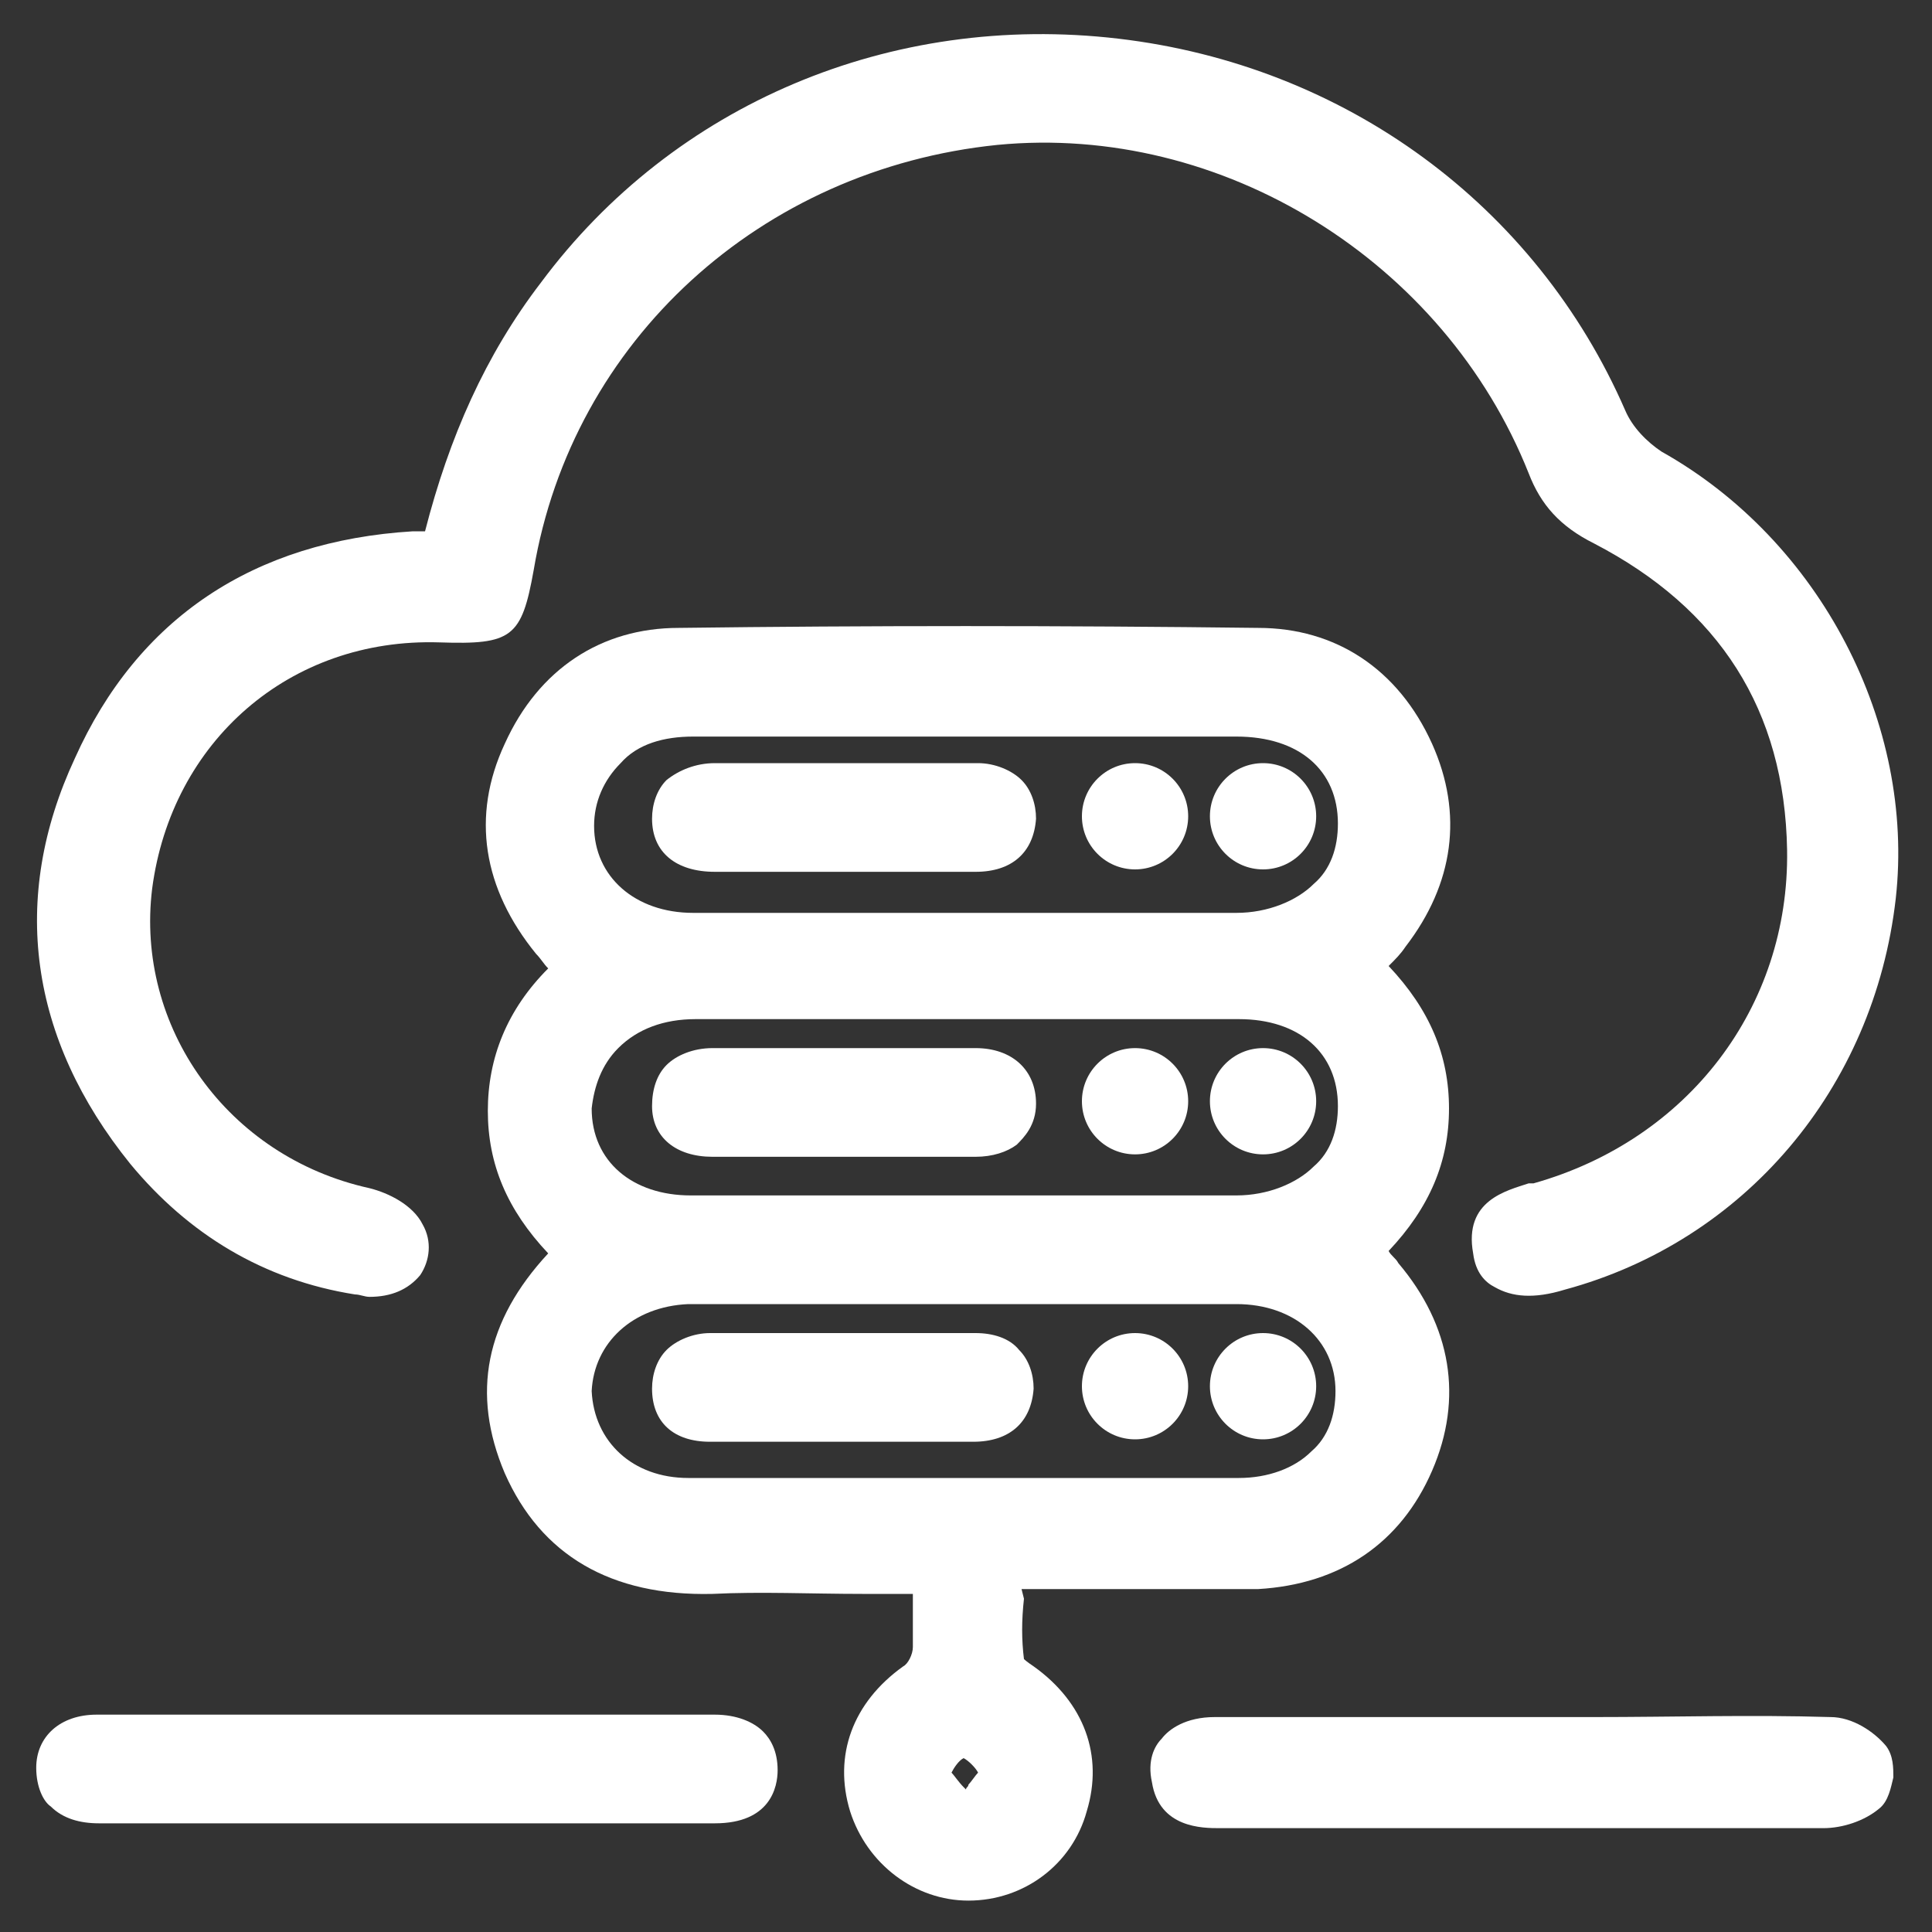
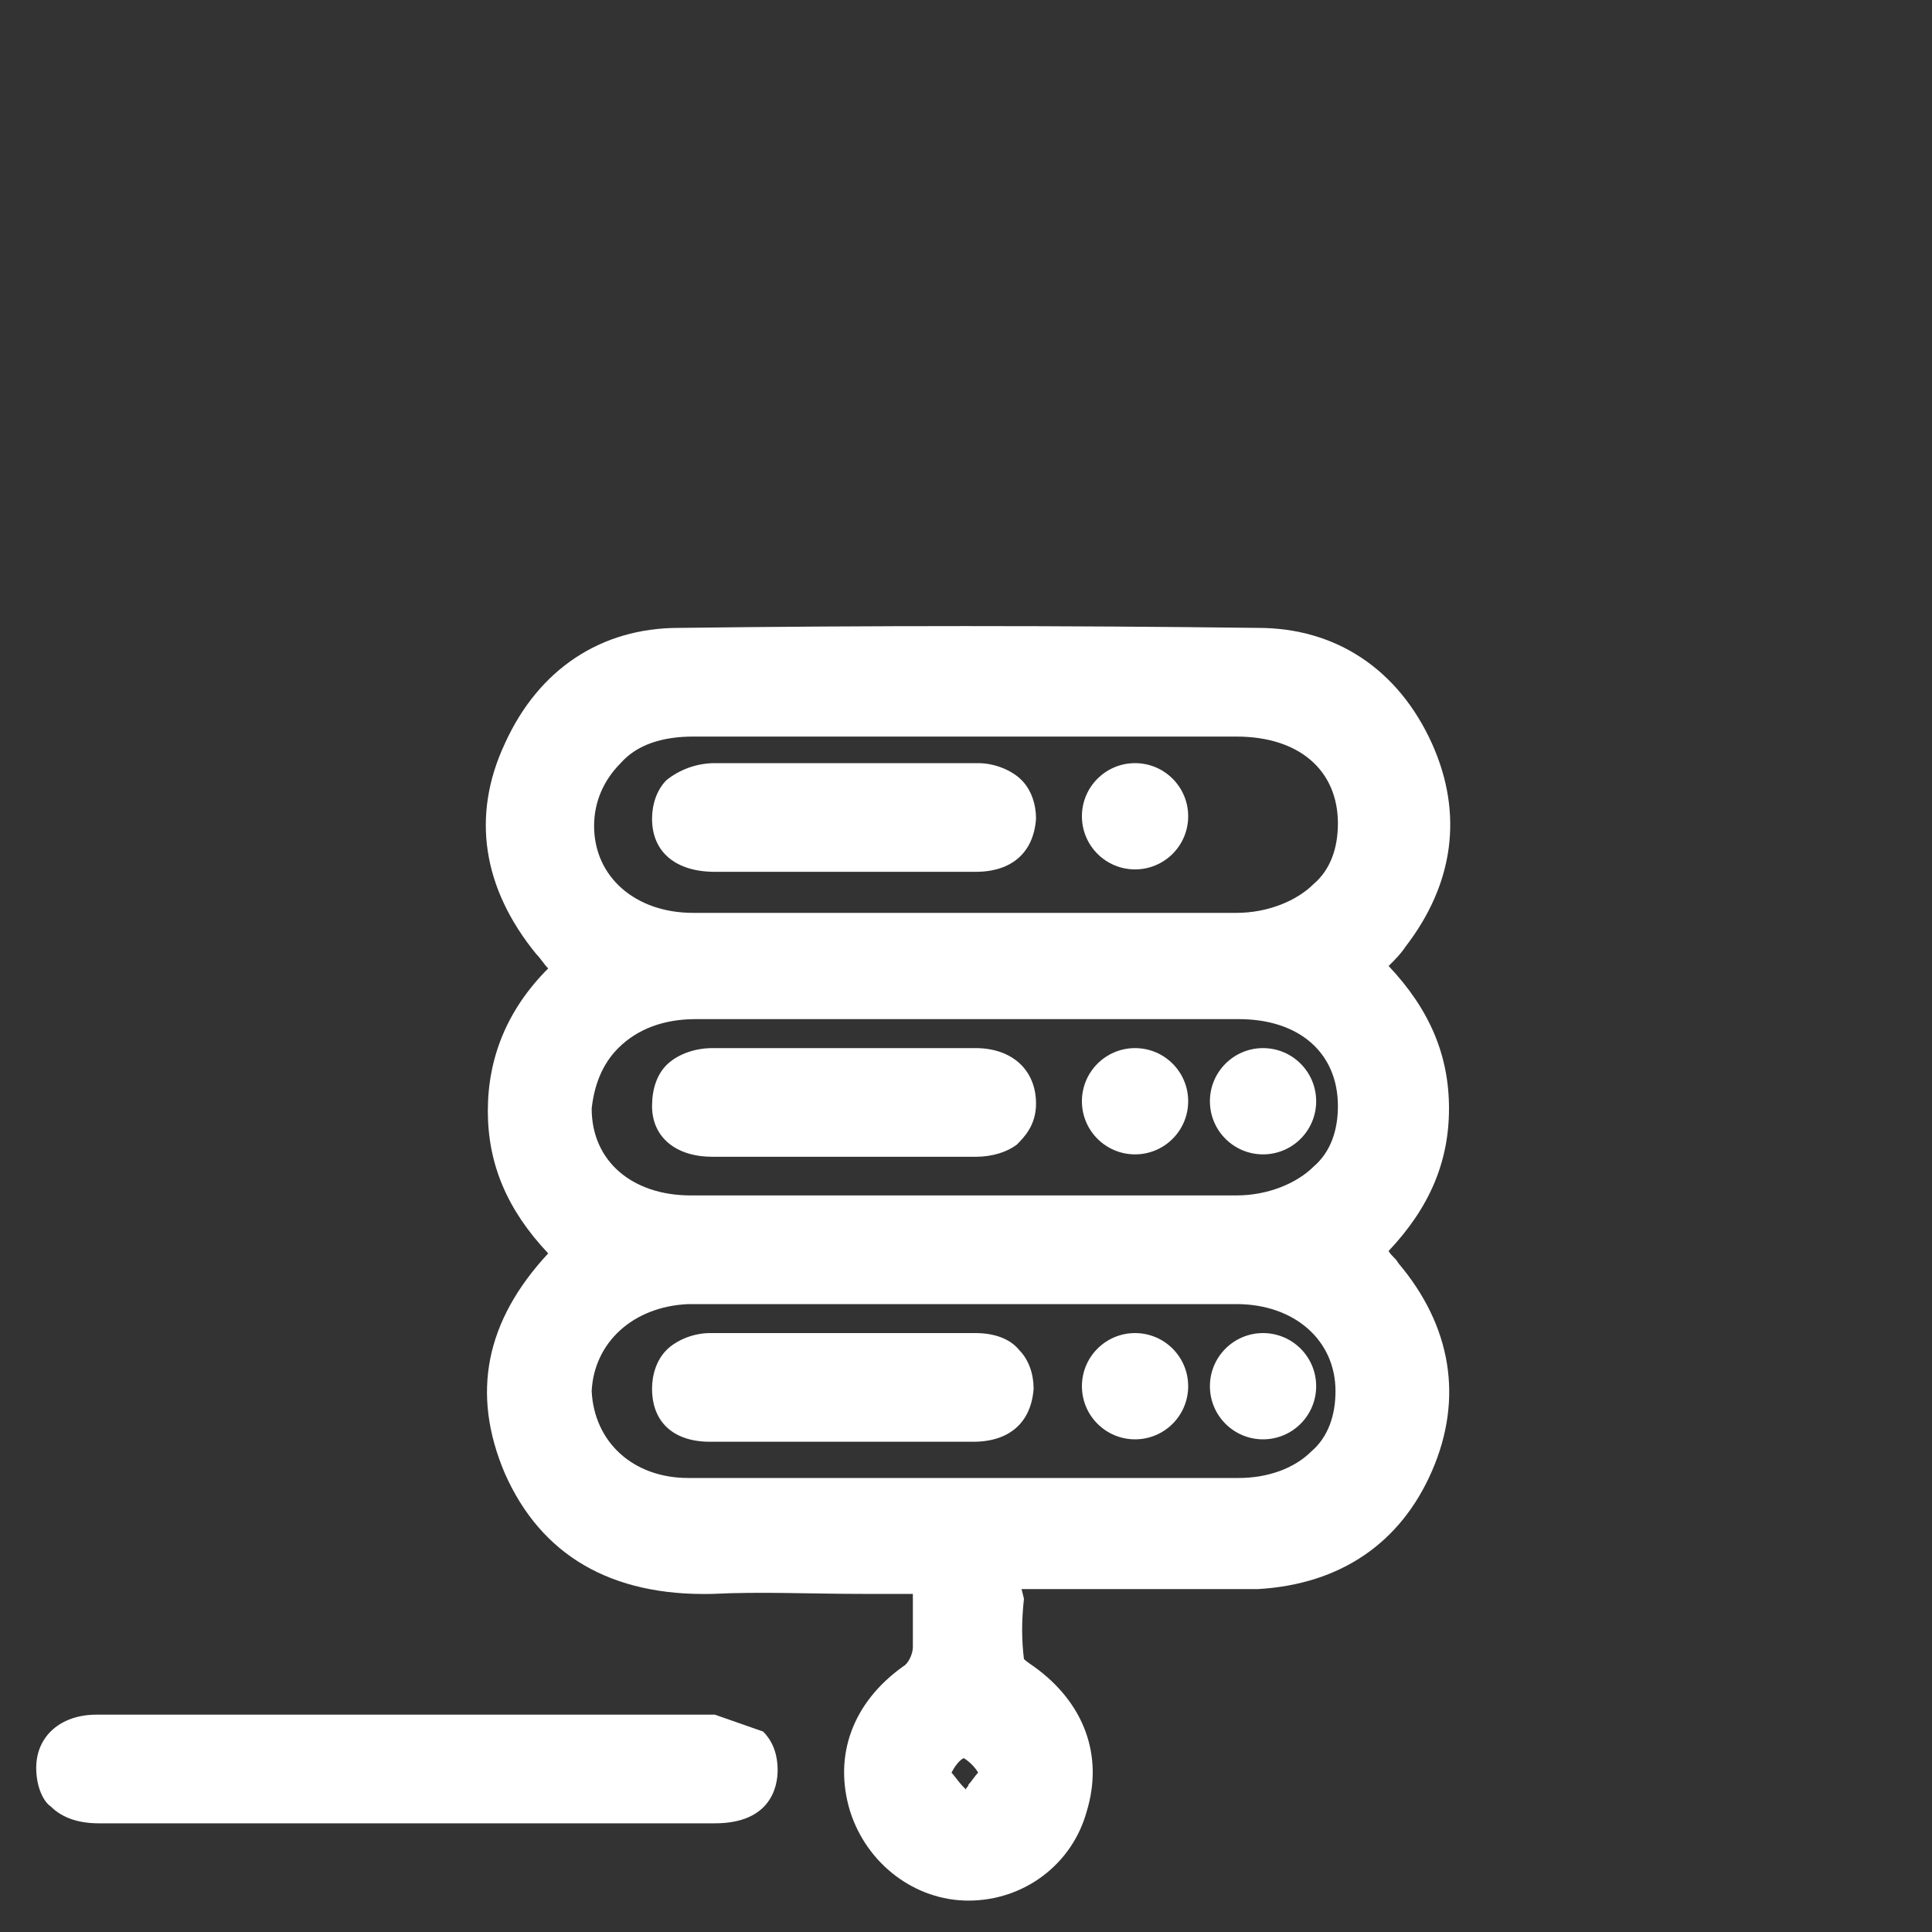
<svg xmlns="http://www.w3.org/2000/svg" version="1.1" id="Layer_1" x="0px" y="0px" viewBox="0 0 80 80" style="enable-background:new 0 0 80 80;" xml:space="preserve">
  <rect x="0" y="0" width="80" height="80" fill="#333333" stroke="none" />
  <style type="text/css">
	.st0{fill:#FFAC00;}
	.st1{fill:#FFFFFF;}
</style>
  <g>
    <path class="st1" d="M42.3,65.8h4.6c0.6,0,1.1,0,1.6,0c1.2,0,2.4,0,3.6,0c3.4-0.2,5.9-1.9,7.2-4.9c1.3-3,0.8-6-1.4-8.6   c-0.1-0.2-0.3-0.3-0.4-0.5c1.7-1.8,2.5-3.7,2.5-5.9c0-2.2-0.8-4.1-2.5-5.9c0.3-0.3,0.5-0.5,0.7-0.8c2-2.6,2.4-5.5,1.1-8.4   c-1.4-3.1-4-4.8-7.2-4.8c-8.1-0.1-16.2-0.1-24,0c-3.2,0-5.8,1.7-7.2,4.8c-1.4,3-0.9,6,1.3,8.7c0.2,0.2,0.3,0.4,0.5,0.6   c-1.7,1.7-2.5,3.7-2.5,5.9c0,2.2,0.8,4.1,2.5,5.9c-2.6,2.8-3.2,5.8-1.8,9.1c1.5,3.4,4.4,5.1,8.6,5c2-0.1,4.1,0,6.2,0   c0.7,0,1.4,0,2.1,0c0,0.1,0,0.2,0,0.2c0,0.7,0,1.4,0,2c0,0.3-0.2,0.7-0.4,0.8c-2.1,1.5-2.9,3.7-2.2,6c0.7,2.2,2.7,3.7,4.9,3.7   c0,0,0,0,0,0c2.3,0,4.3-1.5,4.9-3.7c0.7-2.3-0.1-4.5-2.2-6c-0.3-0.2-0.4-0.3-0.4-0.3c-0.1-0.8-0.1-1.6,0-2.5L42.3,65.8z M39.9,72.8   c0.2,0.1,0.5,0.4,0.6,0.6c-0.1,0.1-0.3,0.4-0.4,0.5c0,0.1-0.1,0.1-0.1,0.2c0,0-0.1-0.1-0.1-0.1c-0.2-0.2-0.4-0.5-0.5-0.6   C39.5,73.2,39.7,72.9,39.9,72.8z M28.7,30.5c2.7,0,5.4,0,8,0l3.4,0l3.4,0c2.6,0,5.1,0,7.7,0c2.6,0,4.2,1.4,4.2,3.6   c0,1-0.3,1.9-1,2.5c-0.7,0.7-1.9,1.2-3.2,1.2c-7.5,0-15,0-22.5,0c-2.4,0-4.1-1.5-4.1-3.6c0-1,0.4-1.9,1.1-2.6   C26.4,30.8,27.5,30.5,28.7,30.5L28.7,30.5z M25.6,43.4c0.8-0.8,1.9-1.2,3.2-1.2c7.5,0,15,0,22.5,0c2.5,0,4.1,1.4,4.1,3.6   c0,1-0.3,1.9-1,2.5c-0.7,0.7-1.9,1.2-3.2,1.2c-2.7,0-5.3,0-8,0l-3.4,0l-3.7,0c-2.5,0-5,0-7.5,0c-2.4,0-4.1-1.4-4.1-3.6   C24.6,45,24.9,44.1,25.6,43.4z M28.5,54c1.6,0,3.2,0,4.7,0c1.1,0,2.3,0,3.4,0l3.4,0l3.1,0c2.7,0,5.4,0,8.1,0c2.4,0,4.1,1.5,4.1,3.6   c0,1-0.3,1.9-1,2.5c-0.7,0.7-1.8,1.1-3,1.1c-7.6,0-15.2,0-22.8,0c-2.3,0-3.9-1.5-4-3.6C24.6,55.6,26.2,54.1,28.5,54z" />
-     <path class="st1" d="M68.8,18.7c-0.6-0.4-1.2-1-1.5-1.7c-3.7-8.5-11.6-14.3-21-15.4c-9.4-1.1-18.4,2.7-23.9,10.1   c-2.3,3-3.8,6.4-4.8,10.3c-0.2,0-0.3,0-0.5,0c-6.6,0.4-11.4,3.6-14,9.4c-2.7,5.8-1.9,11.6,2.3,16.8c2.4,2.9,5.5,4.8,9.3,5.4   c0.2,0,0.4,0.1,0.6,0.1c0.9,0,1.6-0.3,2.1-0.9c0.4-0.6,0.5-1.4,0.1-2.1c-0.4-0.8-1.4-1.3-2.2-1.5c-5.9-1.3-9.7-6.7-9-12.4   c0.8-6.1,5.7-10.4,11.9-10.2c3,0.1,3.4-0.2,3.9-3C23.7,14.1,31.5,7,41.3,6c9.3-0.9,18.5,4.8,22,13.6c0.5,1.3,1.3,2.2,2.7,2.9   c5.2,2.7,7.9,6.9,8,12.7c0.1,6.5-4.1,12-10.5,13.8L63.3,49c-0.9,0.3-2.7,0.7-2.3,2.9c0.1,0.8,0.5,1.2,0.9,1.4   c0.7,0.4,1.6,0.5,2.9,0.1c7.4-2,12.8-8.3,13.7-16.2C79.3,30,75.4,22.4,68.8,18.7z" />
-     <path class="st1" d="M75.8,71.1c-3.3-0.1-6.5,0-9.8,0l-3,0l-3.3,0c-3.1,0-6.3,0-9.4,0c-1.2,0-1.9,0.5-2.2,0.9   c-0.3,0.3-0.6,0.9-0.4,1.8c0.3,1.9,2.1,1.9,2.8,1.9c3,0,6,0,9,0l6.7,0c1,0,2,0,3,0c2.1,0,4.2,0,6.3,0c0.8,0,1.7-0.3,2.3-0.8   c0.4-0.3,0.5-0.9,0.6-1.3c0-0.4,0-0.9-0.3-1.3C77.6,71.7,76.7,71.1,75.8,71.1z" />
-     <path class="st1" d="M29.6,71L4,71c-1.5,0-2.5,0.9-2.5,2.2c0,0.8,0.3,1.4,0.6,1.6c0.5,0.5,1.2,0.7,2,0.7l0.9,0l14.5,0   c3.4,0,6.8,0,10.1,0c0,0,0,0,0,0c2.3,0,2.6-1.5,2.6-2.2c0-0.8-0.3-1.3-0.6-1.6C31.2,71.3,30.5,71,29.6,71z" />
+     <path class="st1" d="M29.6,71L4,71c-1.5,0-2.5,0.9-2.5,2.2c0,0.8,0.3,1.4,0.6,1.6c0.5,0.5,1.2,0.7,2,0.7l0.9,0l14.5,0   c3.4,0,6.8,0,10.1,0c0,0,0,0,0,0c2.3,0,2.6-1.5,2.6-2.2c0-0.8-0.3-1.3-0.6-1.6z" />
    <path class="st1" d="M29.6,36.1C29.6,36.1,29.6,36.1,29.6,36.1c1.3,0,2.5,0,3.8,0l1.6,0l1.6,0l3.8,0c0,0,0,0,0,0   c1.5,0,2.4-0.8,2.5-2.2c0-0.6-0.2-1.2-0.6-1.6c-0.4-0.4-1.1-0.7-1.8-0.7c-3.6,0-7.3,0-10.9,0c-0.8,0-1.5,0.3-2,0.7   c-0.4,0.4-0.6,1-0.6,1.6C27,35.3,28,36.1,29.6,36.1z" />
    <path class="st1" d="M29.5,47.9C29.5,47.9,29.5,47.9,29.5,47.9c1.3,0,2.6,0,3.9,0l1.6,0l5.4,0c0.7,0,1.3-0.2,1.7-0.5   c0.3-0.3,0.8-0.8,0.8-1.7c0-1.4-1-2.3-2.5-2.3c-3.6,0-7.3,0-10.9,0c-0.8,0-1.5,0.3-1.9,0.7c-0.4,0.4-0.6,1-0.6,1.7   C27,47.1,28,47.9,29.5,47.9z" />
    <path class="st1" d="M29.4,59.7C29.4,59.7,29.4,59.7,29.4,59.7c1.2,0,2.3,0,3.5,0l3.1,0c1.4,0,2.9,0,4.3,0c0,0,0,0,0,0   c1.5,0,2.4-0.8,2.5-2.2c0-0.6-0.2-1.2-0.6-1.6c-0.4-0.5-1.1-0.7-1.8-0.7c-3.7,0-7.4,0-11,0c-0.7,0-1.4,0.3-1.8,0.7   c-0.4,0.4-0.6,1-0.6,1.6C27,58.9,27.9,59.7,29.4,59.7z" />
    <circle class="st1" cx="47" cy="33.8" r="2.2" />
-     <circle class="st1" cx="52.3" cy="33.8" r="2.2" />
    <circle class="st1" cx="47" cy="45.6" r="2.2" />
    <circle class="st1" cx="52.3" cy="45.6" r="2.2" />
    <circle class="st1" cx="47" cy="57.4" r="2.2" />
    <circle class="st1" cx="52.3" cy="57.4" r="2.2" />
  </g>
</svg>